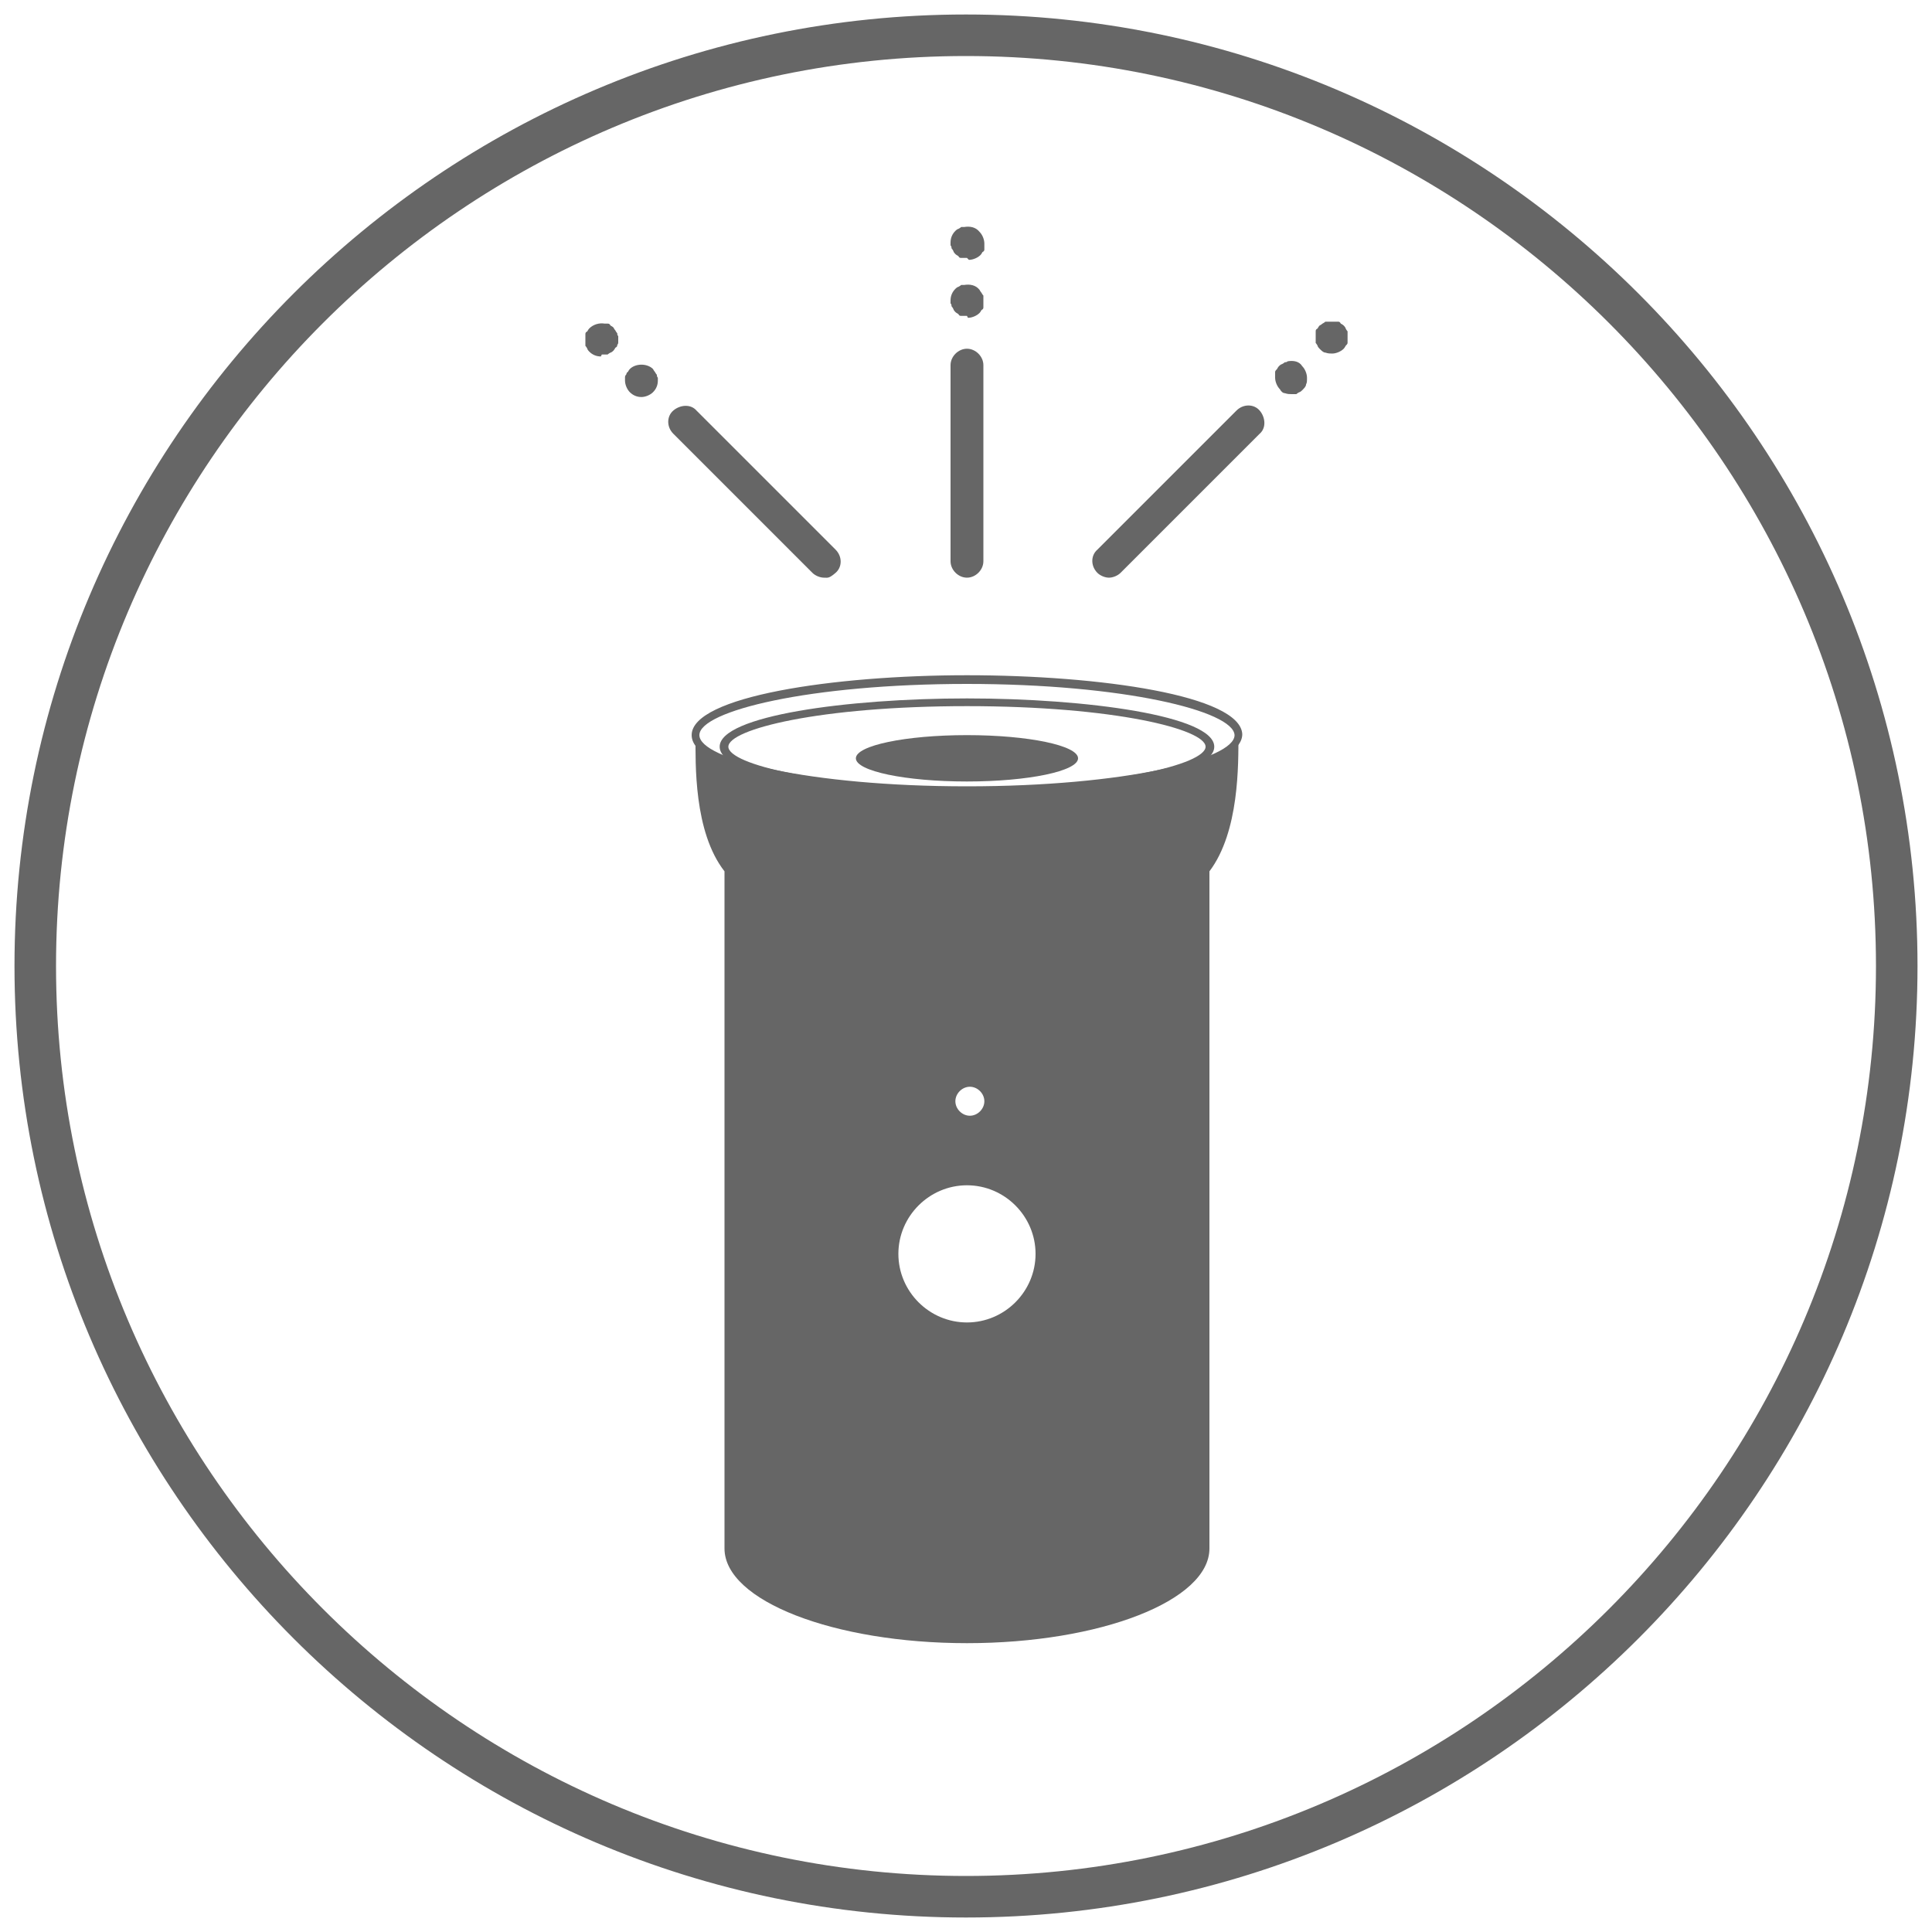
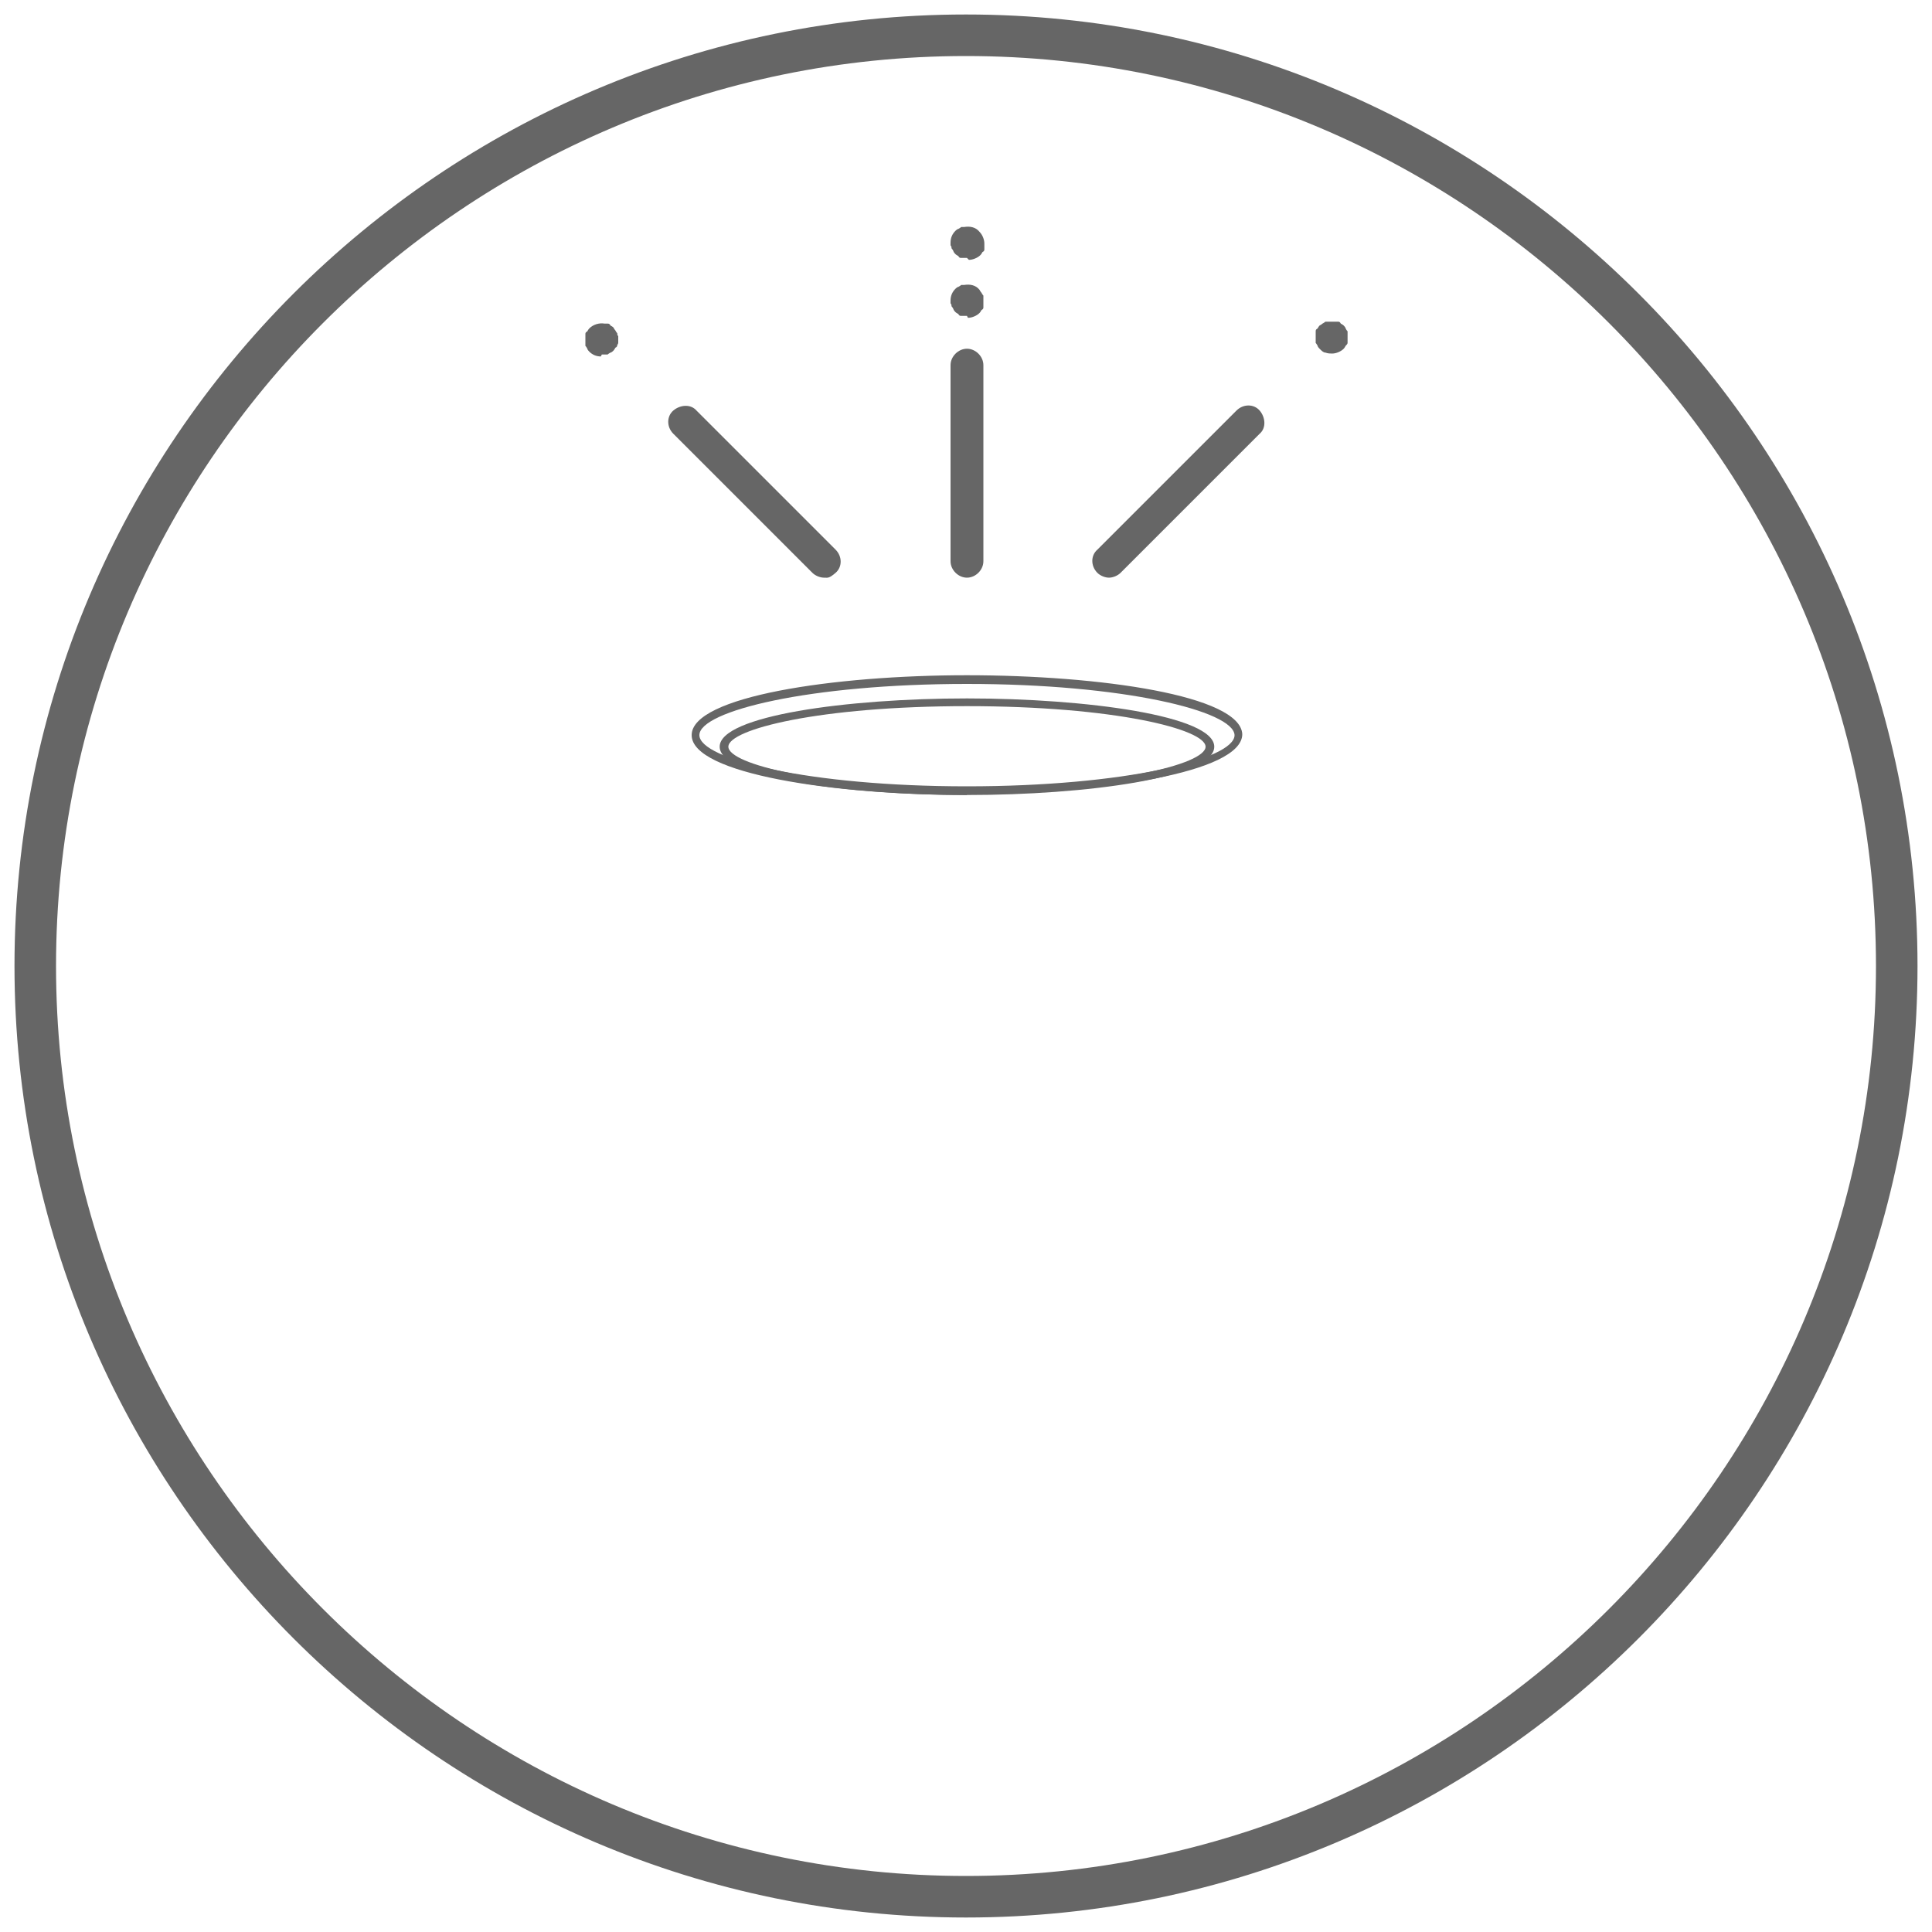
<svg xmlns="http://www.w3.org/2000/svg" id="_レイヤー_1" version="1.1" viewBox="0 0 200 200">
  <defs>
    <style>
      .st0 {
        fill: #666;
      }
    </style>
  </defs>
  <path class="st0" d="M100,198.5C45.7,198.5,1.5,154.3,1.5,100S45.7,1.5,100,1.5s98.5,44.2,98.5,98.5-44.2,98.5-98.5,98.5ZM100,5.8C48.1,5.8,5.8,48.1,5.8,100s42.3,94.2,94.2,94.2,94.2-42.3,94.2-94.2S151.9,5.8,100,5.8Z" />
  <g>
    <path class="st0" d="M100.1,59.8c-.9,0-1.7-.8-1.7-1.7v-20.3c0-.9.8-1.7,1.7-1.7s1.7.8,1.7,1.7v20.3c0,.9-.8,1.7-1.7,1.7Z" />
    <path class="st0" d="M100.1,32.7c-.1,0-.2,0-.3,0-.1,0-.2,0-.3,0-.1,0-.2,0-.3-.2,0,0-.2-.1-.3-.2,0,0-.2-.2-.2-.3,0,0-.1-.2-.2-.3,0-.1,0-.2-.1-.3,0-.1,0-.2,0-.3,0-.5.2-.9.5-1.2,0,0,.2-.2.3-.2,0,0,.2-.1.3-.2.1,0,.2,0,.3,0,.6-.1,1.2,0,1.6.5,0,0,.1.2.2.3,0,0,.1.2.2.3,0,.1,0,.2,0,.3,0,.1,0,.2,0,.3s0,.2,0,.3c0,.1,0,.2,0,.3,0,.1,0,.2-.2.3,0,0-.1.2-.2.3-.3.3-.8.5-1.2.5Z" />
    <path class="st0" d="M100.1,26.7c-.1,0-.2,0-.3,0-.1,0-.2,0-.3,0-.1,0-.2,0-.3-.2,0,0-.2-.1-.3-.2,0,0-.2-.2-.2-.3,0,0-.1-.2-.2-.3,0-.1,0-.2-.1-.3,0-.1,0-.2,0-.3,0-.5.2-.9.5-1.2,0,0,.2-.2.3-.2,0,0,.2-.1.3-.2.1,0,.2,0,.3,0,.6-.1,1.2,0,1.6.5.3.3.5.8.5,1.2s0,.2,0,.3c0,.1,0,.2,0,.3,0,.1,0,.2-.2.3,0,0-.1.2-.2.3-.3.3-.8.5-1.2.5Z" />
-     <path class="st0" d="M66.4,41.1c-.5,0-.9-.2-1.2-.5-.3-.3-.5-.8-.5-1.2s0-.2,0-.3c0-.1,0-.2.1-.3s0-.2.2-.3c0,0,.1-.2.2-.3.6-.6,1.8-.6,2.4,0,0,0,.1.2.2.3,0,0,.1.2.2.3,0,.1,0,.2.1.3,0,.1,0,.2,0,.3,0,.5-.2.9-.5,1.2-.3.3-.8.5-1.2.5Z" />
    <path class="st0" d="M62.2,36.9c-.5,0-.9-.2-1.2-.5,0,0-.2-.2-.2-.3,0,0-.1-.2-.2-.3,0,0,0-.2,0-.3,0-.1,0-.2,0-.3s0-.2,0-.3c0-.1,0-.2,0-.3s0-.2.2-.3c0,0,.1-.2.2-.3.4-.4,1-.6,1.6-.5.1,0,.2,0,.3,0,.1,0,.2,0,.3.2,0,0,.2.1.3.2,0,0,.1.2.2.3,0,0,.1.2.2.3,0,.1,0,.2.1.3,0,.1,0,.2,0,.3s0,.2,0,.3c0,.1,0,.2-.1.3,0,.1,0,.2-.2.3,0,0-.1.2-.2.3,0,0-.2.2-.3.2,0,0-.2.1-.3.2-.1,0-.2,0-.3,0-.1,0-.2,0-.3,0Z" />
    <path class="st0" d="M85.3,59.8c-.4,0-.9-.2-1.2-.5l-14.4-14.4c-.7-.7-.7-1.8,0-2.4s1.8-.7,2.4,0l14.4,14.4c.7.7.7,1.8,0,2.4s-.8.5-1.2.5Z" />
-     <path class="st0" d="M133.7,40.8c-.2,0-.4,0-.7-.1-.2,0-.4-.2-.5-.4-.3-.3-.5-.8-.5-1.2s0-.2,0-.3c0-.1,0-.2,0-.3,0-.1.1-.2.2-.3,0,0,.1-.2.2-.3,0,0,.2-.2.3-.2,0,0,.2-.1.3-.2.1,0,.2,0,.3-.1.6-.1,1.2,0,1.5.5.3.3.5.8.5,1.2s0,.5-.1.7c0,.2-.2.4-.4.6,0,0-.2.2-.3.2,0,0-.2.1-.3.2,0,0-.2,0-.3,0-.1,0-.2,0-.3,0Z" />
    <path class="st0" d="M137.9,36.6c-.2,0-.4,0-.7-.1-.2,0-.4-.2-.6-.4,0,0-.2-.2-.2-.3,0,0-.1-.2-.2-.3,0-.1,0-.2,0-.3,0-.1,0-.2,0-.3s0-.2,0-.3c0-.1,0-.2,0-.3,0-.1,0-.2.2-.3,0,0,.1-.2.2-.3,0,0,.2-.1.3-.2,0,0,.2-.1.3-.2.1,0,.2,0,.3,0,.2,0,.4,0,.7,0,.1,0,.2,0,.3,0,.1,0,.2,0,.3.2,0,0,.2.1.3.2,0,0,.2.2.2.3,0,0,.1.2.2.3,0,.1,0,.2,0,.3,0,.1,0,.2,0,.3s0,.2,0,.3c0,.1,0,.2,0,.3,0,.1-.1.2-.2.3,0,0-.1.2-.2.3-.3.3-.8.5-1.2.5Z" />
    <path class="st0" d="M114.8,59.8c-.4,0-.9-.2-1.2-.5-.7-.7-.7-1.8,0-2.4l14.4-14.4c.7-.7,1.8-.7,2.4,0s.7,1.8,0,2.4l-14.4,14.4c-.3.3-.8.5-1.2.5Z" />
    <g>
      <path class="st0" d="M100.1,82.3c-12.4,0-25.6-1.8-25.6-5s13.2-5,25.6-5,25.6,1.8,25.6,5-13.2,5-25.6,5ZM100.1,73.1c-15.3,0-24.7,2.4-24.7,4.2s9.4,4.2,24.7,4.2,24.7-2.4,24.7-4.2-9.4-4.2-24.7-4.2Z" />
-       <ellipse class="st0" cx="100.1" cy="78.5" rx="11.5" ry="2.4" />
      <path class="st0" d="M100.1,82.3c-13.8,0-28.5-2.2-28.5-6.2s14.7-6.2,28.5-6.2,28.3,2.1,28.5,6.1c0,0,0,0,0,0,0,0,0,0,0,0,0,4-14.7,6.2-28.5,6.2ZM100.1,70.8c-16.3,0-27.7,2.8-27.7,5.3s11.4,5.3,27.7,5.3,27.7-2.8,27.7-5.3,0,0,0,0c0,0,0,0,0,0-.1-2.5-11.5-5.3-27.7-5.3Z" />
-       <path class="st0" d="M128.2,76.1c0,3.2-12.6,5.7-28.1,5.7s-28.1-2.6-28.1-5.7c0,2.9-.2,10,3,14.1v70.1c0,5.4,11.3,9.8,25.1,9.8s25.1-4.4,25.1-9.8v-70.1c3.1-4.1,3-11.1,3-14.1ZM100.4,112.5c.8,0,1.5.7,1.5,1.5s-.7,1.5-1.5,1.5-1.5-.7-1.5-1.5.7-1.5,1.5-1.5ZM100.1,136.9c-3.9,0-7.1-3.2-7.1-7.1s3.2-7.1,7.1-7.1,7.1,3.2,7.1,7.1-3.2,7.1-7.1,7.1Z" />
    </g>
  </g>
</svg>